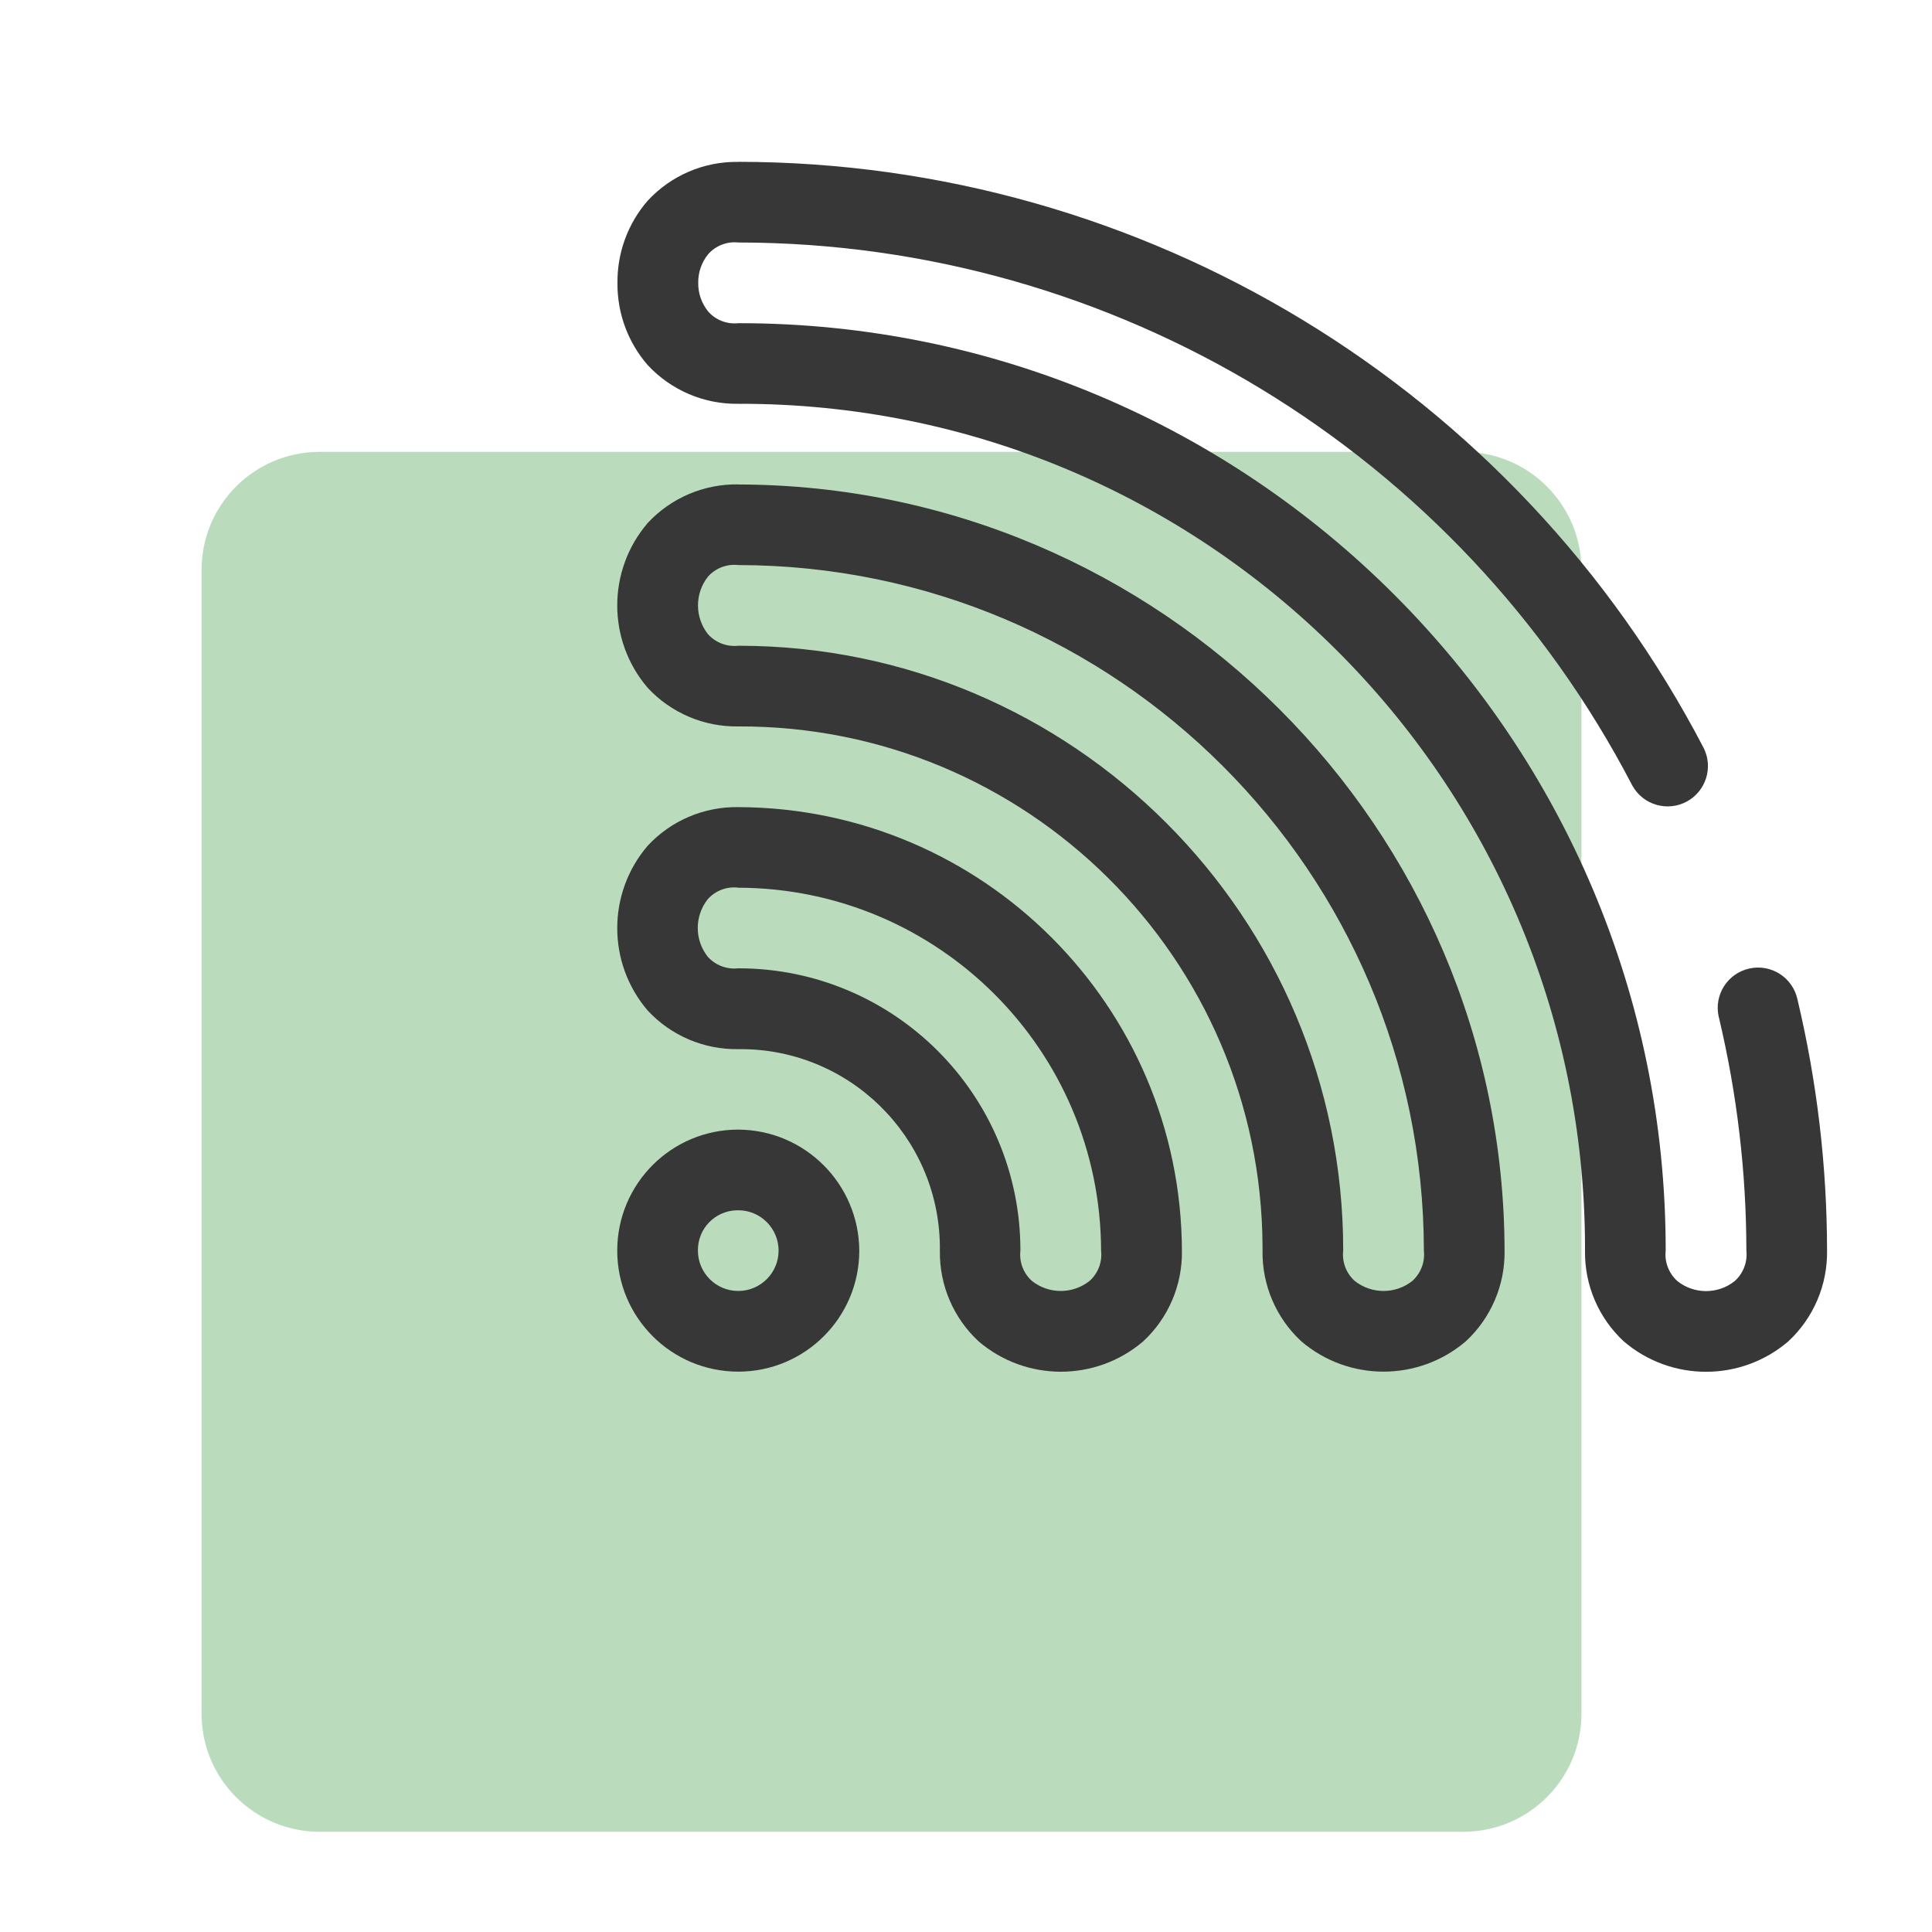
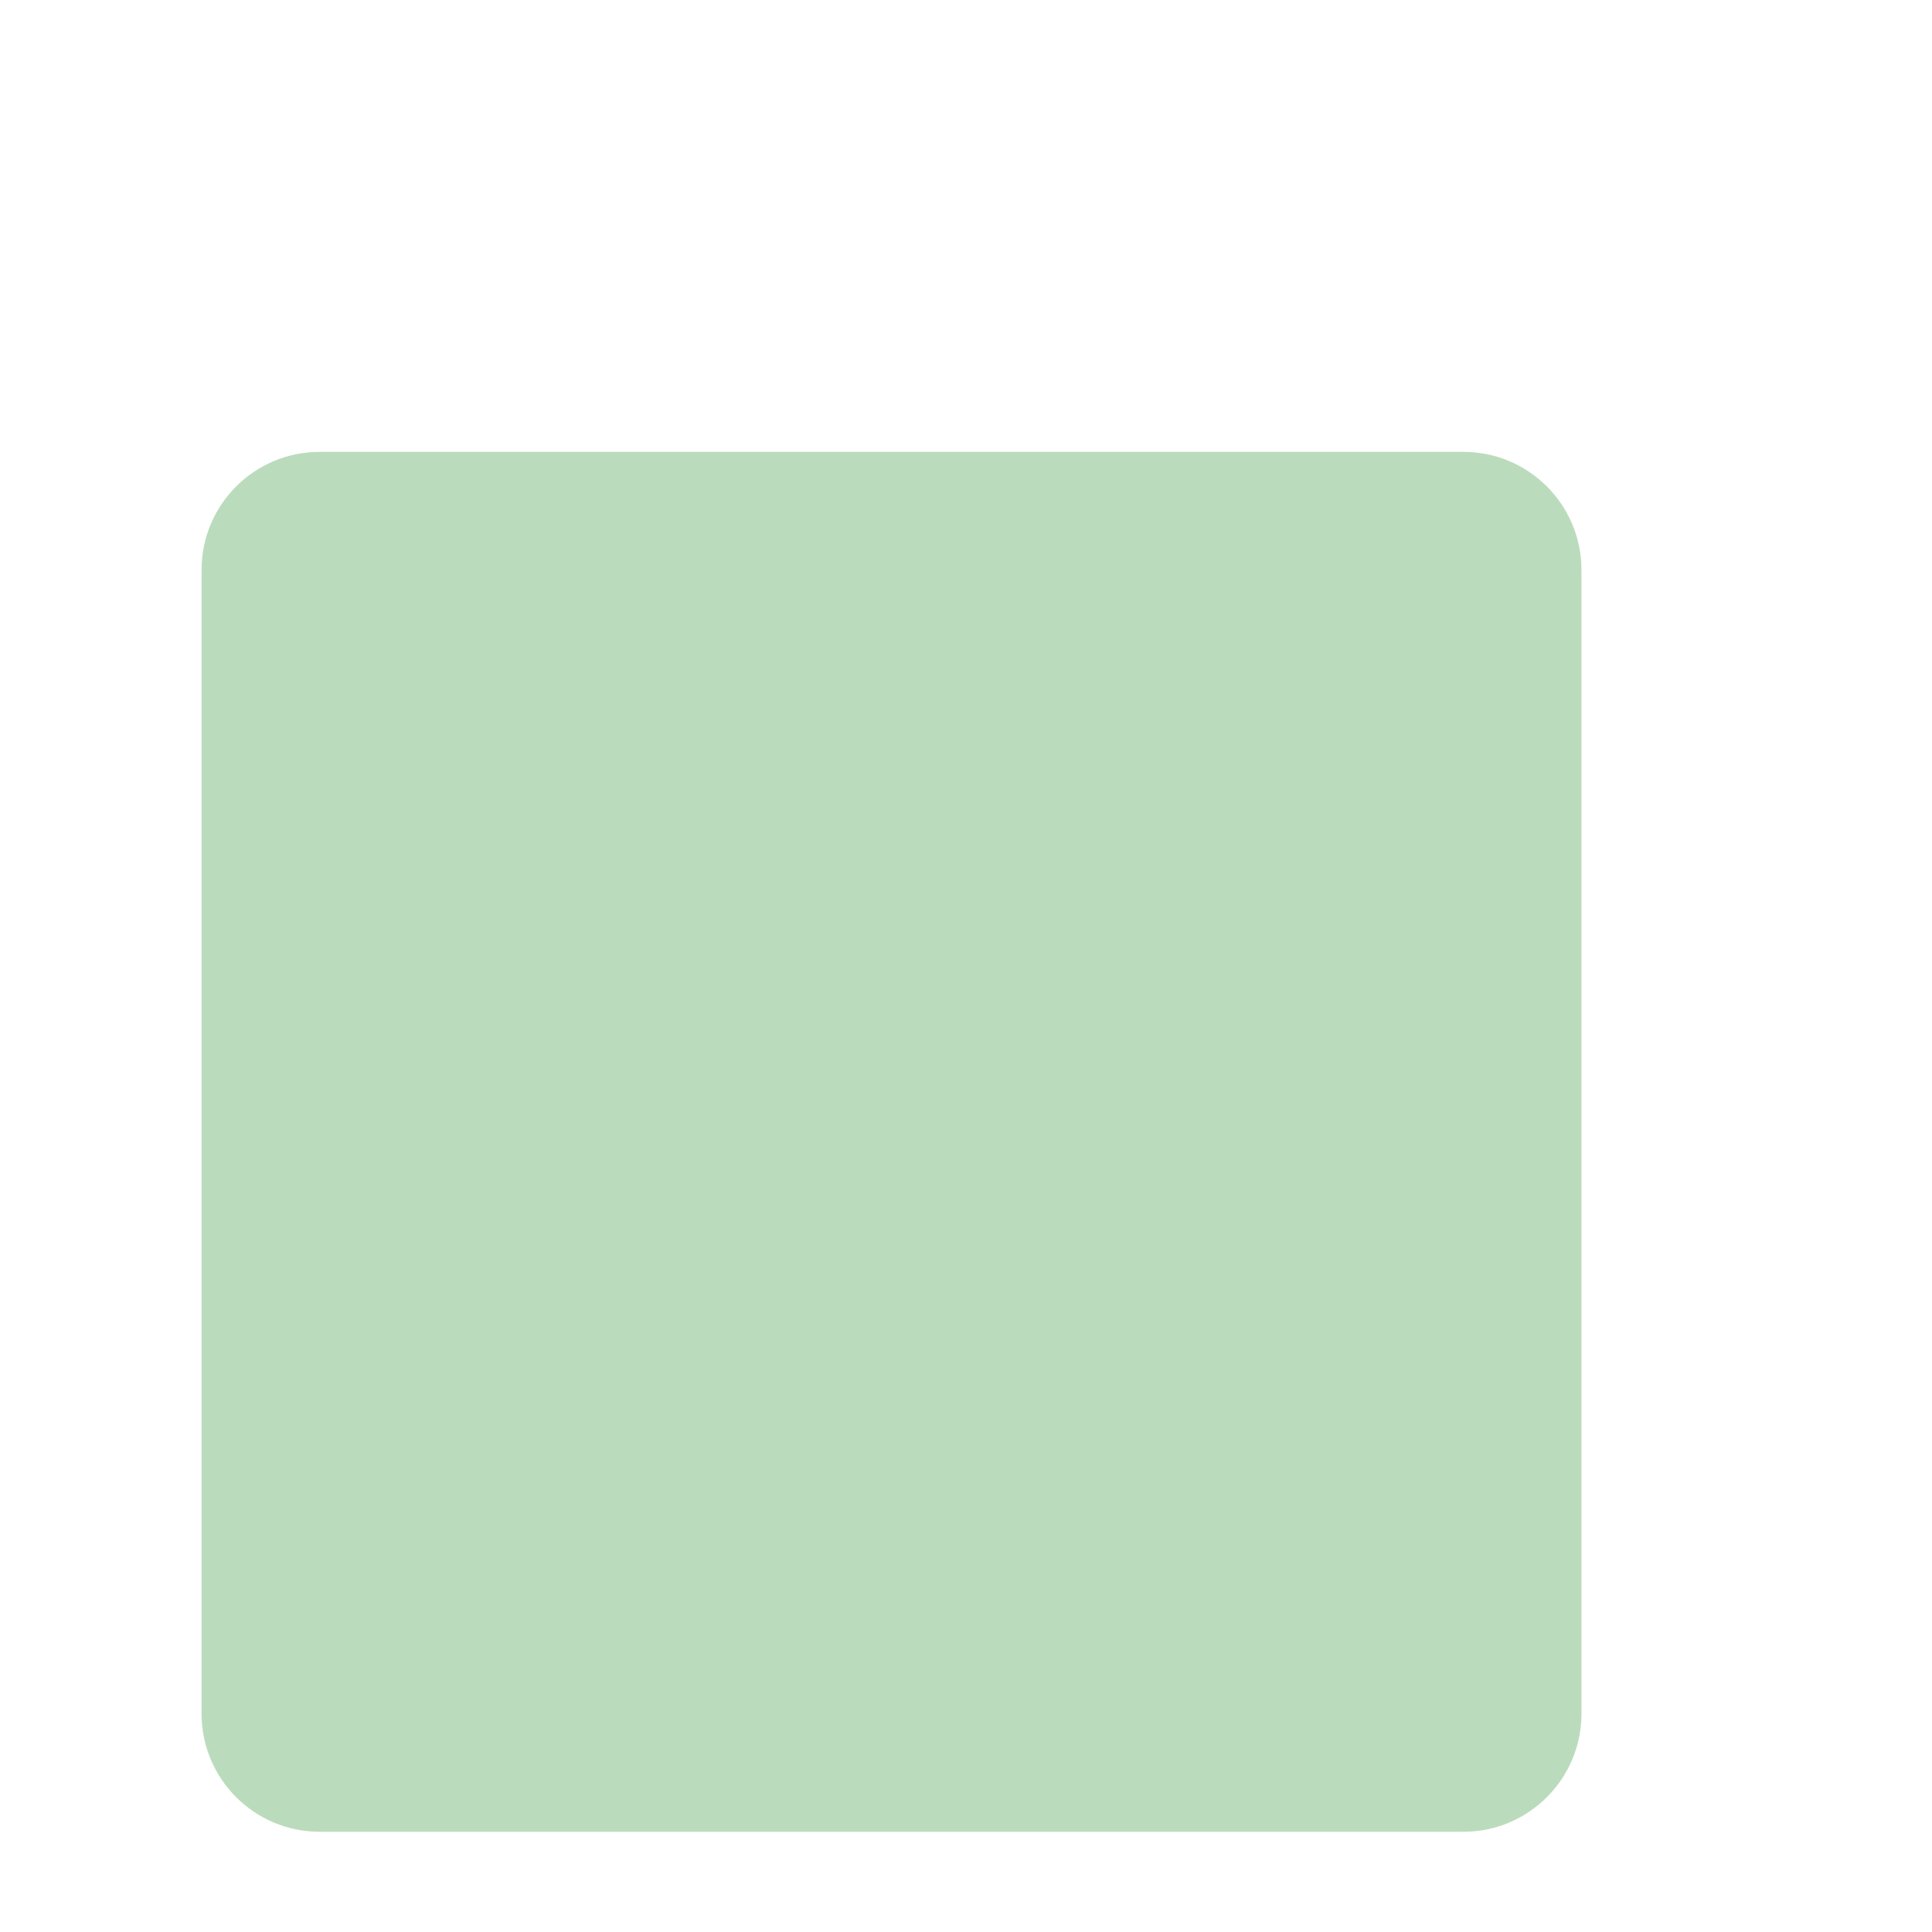
<svg xmlns="http://www.w3.org/2000/svg" id="Ebene_1" data-name="Ebene 1" viewBox="0 0 250 250">
  <defs>
    <style>
      .cls-1 {
        fill: #373737;
        fill-rule: evenodd;
      }

      .cls-2 {
        fill: #bbdcbc;
      }

      .cls-3 {
        isolation: isolate;
      }
    </style>
  </defs>
  <g id="Background" class="cls-3">
-     <path class="cls-2" d="M189.36,58.47c8.44,0,15.28,6.84,15.28,15.28h0v148c0,8.44-6.84,15.28-15.28,15.28H41.36c-8.44,0-15.28-6.84-15.28-15.28h0V73.75c0-8.44,6.84-15.28,15.28-15.28h0s148,0,148,0Z" />
+     <path class="cls-2" d="M189.36,58.47c8.44,0,15.28,6.84,15.28,15.28v148c0,8.44-6.84,15.28-15.28,15.28H41.36c-8.44,0-15.28-6.84-15.28-15.28h0V73.75c0-8.44,6.84-15.28,15.28-15.28h0s148,0,148,0Z" />
  </g>
  <g id="icon_dsl.webp-2" data-name="icon dsl.webp-2" class="cls-3">
    <g id="layer1">
      <g id="path897">
-         <path class="cls-1" d="M95.53,20.95c-4.44-.07-8.69,1.75-11.71,5.01-2.57,2.95-3.96,6.74-3.92,10.65-.04,3.9,1.35,7.69,3.91,10.63,3.02,3.25,7.28,5.08,11.72,5.01,60.37-.14,109.43,48.68,109.57,109.05,0,.18,0,.35,0,.53-.07,4.45,1.75,8.71,5.01,11.74,6.13,5.25,15.17,5.25,21.3,0,3.26-3.03,5.08-7.3,5.01-11.75-.01-10.95-1.3-21.85-3.83-32.5-.61-2.82-3.38-4.61-6.2-4-2.82.61-4.61,3.38-4,6.2.01.07.03.14.05.2,2.34,9.87,3.53,19.97,3.54,30.11.16,1.48-.4,2.95-1.51,3.94-2.17,1.73-5.25,1.73-7.42,0-1.11-1-1.68-2.47-1.51-3.95.04-66.24-53.63-119.97-119.88-120-.04,0-.08,0-.12,0-1.47.16-2.92-.4-3.9-1.51-.85-1.05-1.31-2.36-1.29-3.71-.02-1.35.44-2.67,1.29-3.71.98-1.11,2.44-1.67,3.91-1.51,48.63.03,93.22,27.11,115.66,70.25,1.38,2.53,4.55,3.46,7.08,2.08,2.46-1.35,3.42-4.4,2.17-6.91-24.26-46.58-72.41-75.82-124.93-75.86ZM95.53,62.68c-4.44-.07-8.71,1.75-11.73,5.01-5.24,6.13-5.24,15.17,0,21.3,3.02,3.26,7.29,5.08,11.73,5.01,37.32-.15,67.69,29.99,67.84,67.31,0,.17,0,.35,0,.52-.07,4.44,1.75,8.71,5.01,11.73,6.13,5.24,15.17,5.24,21.3,0,3.26-3.02,5.08-7.29,5.01-11.73-.13-54.71-44.45-99.02-99.15-99.14h0ZM95.53,73.12c48.97.05,88.66,39.74,88.72,88.71.16,1.48-.4,2.94-1.5,3.93-2.18,1.72-5.26,1.72-7.44,0-1.11-.99-1.67-2.45-1.5-3.93.03-43.2-34.96-78.24-78.16-78.27-.04,0-.07,0-.11,0-1.48.16-2.94-.4-3.93-1.5-1.72-2.18-1.72-5.26,0-7.44.99-1.11,2.45-1.67,3.93-1.5h0ZM95.53,104.44c-4.44-.07-8.71,1.75-11.73,5.01-5.24,6.13-5.24,15.17,0,21.3,3.02,3.26,7.29,5.08,11.73,5.01,14.24-.17,25.92,11.23,26.09,25.46,0,.21,0,.41,0,.62-.07,4.44,1.75,8.71,5.01,11.73,6.13,5.24,15.17,5.24,21.3,0,3.26-3.02,5.08-7.29,5.01-11.73-.11-31.66-25.75-57.29-57.4-57.4h0ZM95.53,114.87c25.91.06,46.89,21.05,46.95,46.96.17,1.48-.39,2.94-1.5,3.93-2.18,1.72-5.26,1.72-7.44,0-1.11-.99-1.67-2.45-1.5-3.93.02-20.15-16.3-36.51-36.45-36.53-.03,0-.05,0-.08,0-1.48.16-2.94-.4-3.93-1.5-1.72-2.18-1.72-5.26,0-7.44.99-1.11,2.45-1.67,3.93-1.5h.01ZM95.53,146.17c-8.65,0-15.66,7.01-15.66,15.66s7.01,15.66,15.66,15.66,15.66-7.01,15.66-15.66h0c-.05-8.63-7.03-15.61-15.65-15.66h0ZM95.53,156.61c2.88,0,5.22,2.34,5.22,5.22s-2.34,5.22-5.22,5.22-5.22-2.34-5.22-5.22h0c-.04-2.84,2.22-5.17,5.06-5.22.05,0,.11,0,.16,0h0Z" />
-       </g>
+         </g>
    </g>
  </g>
</svg>